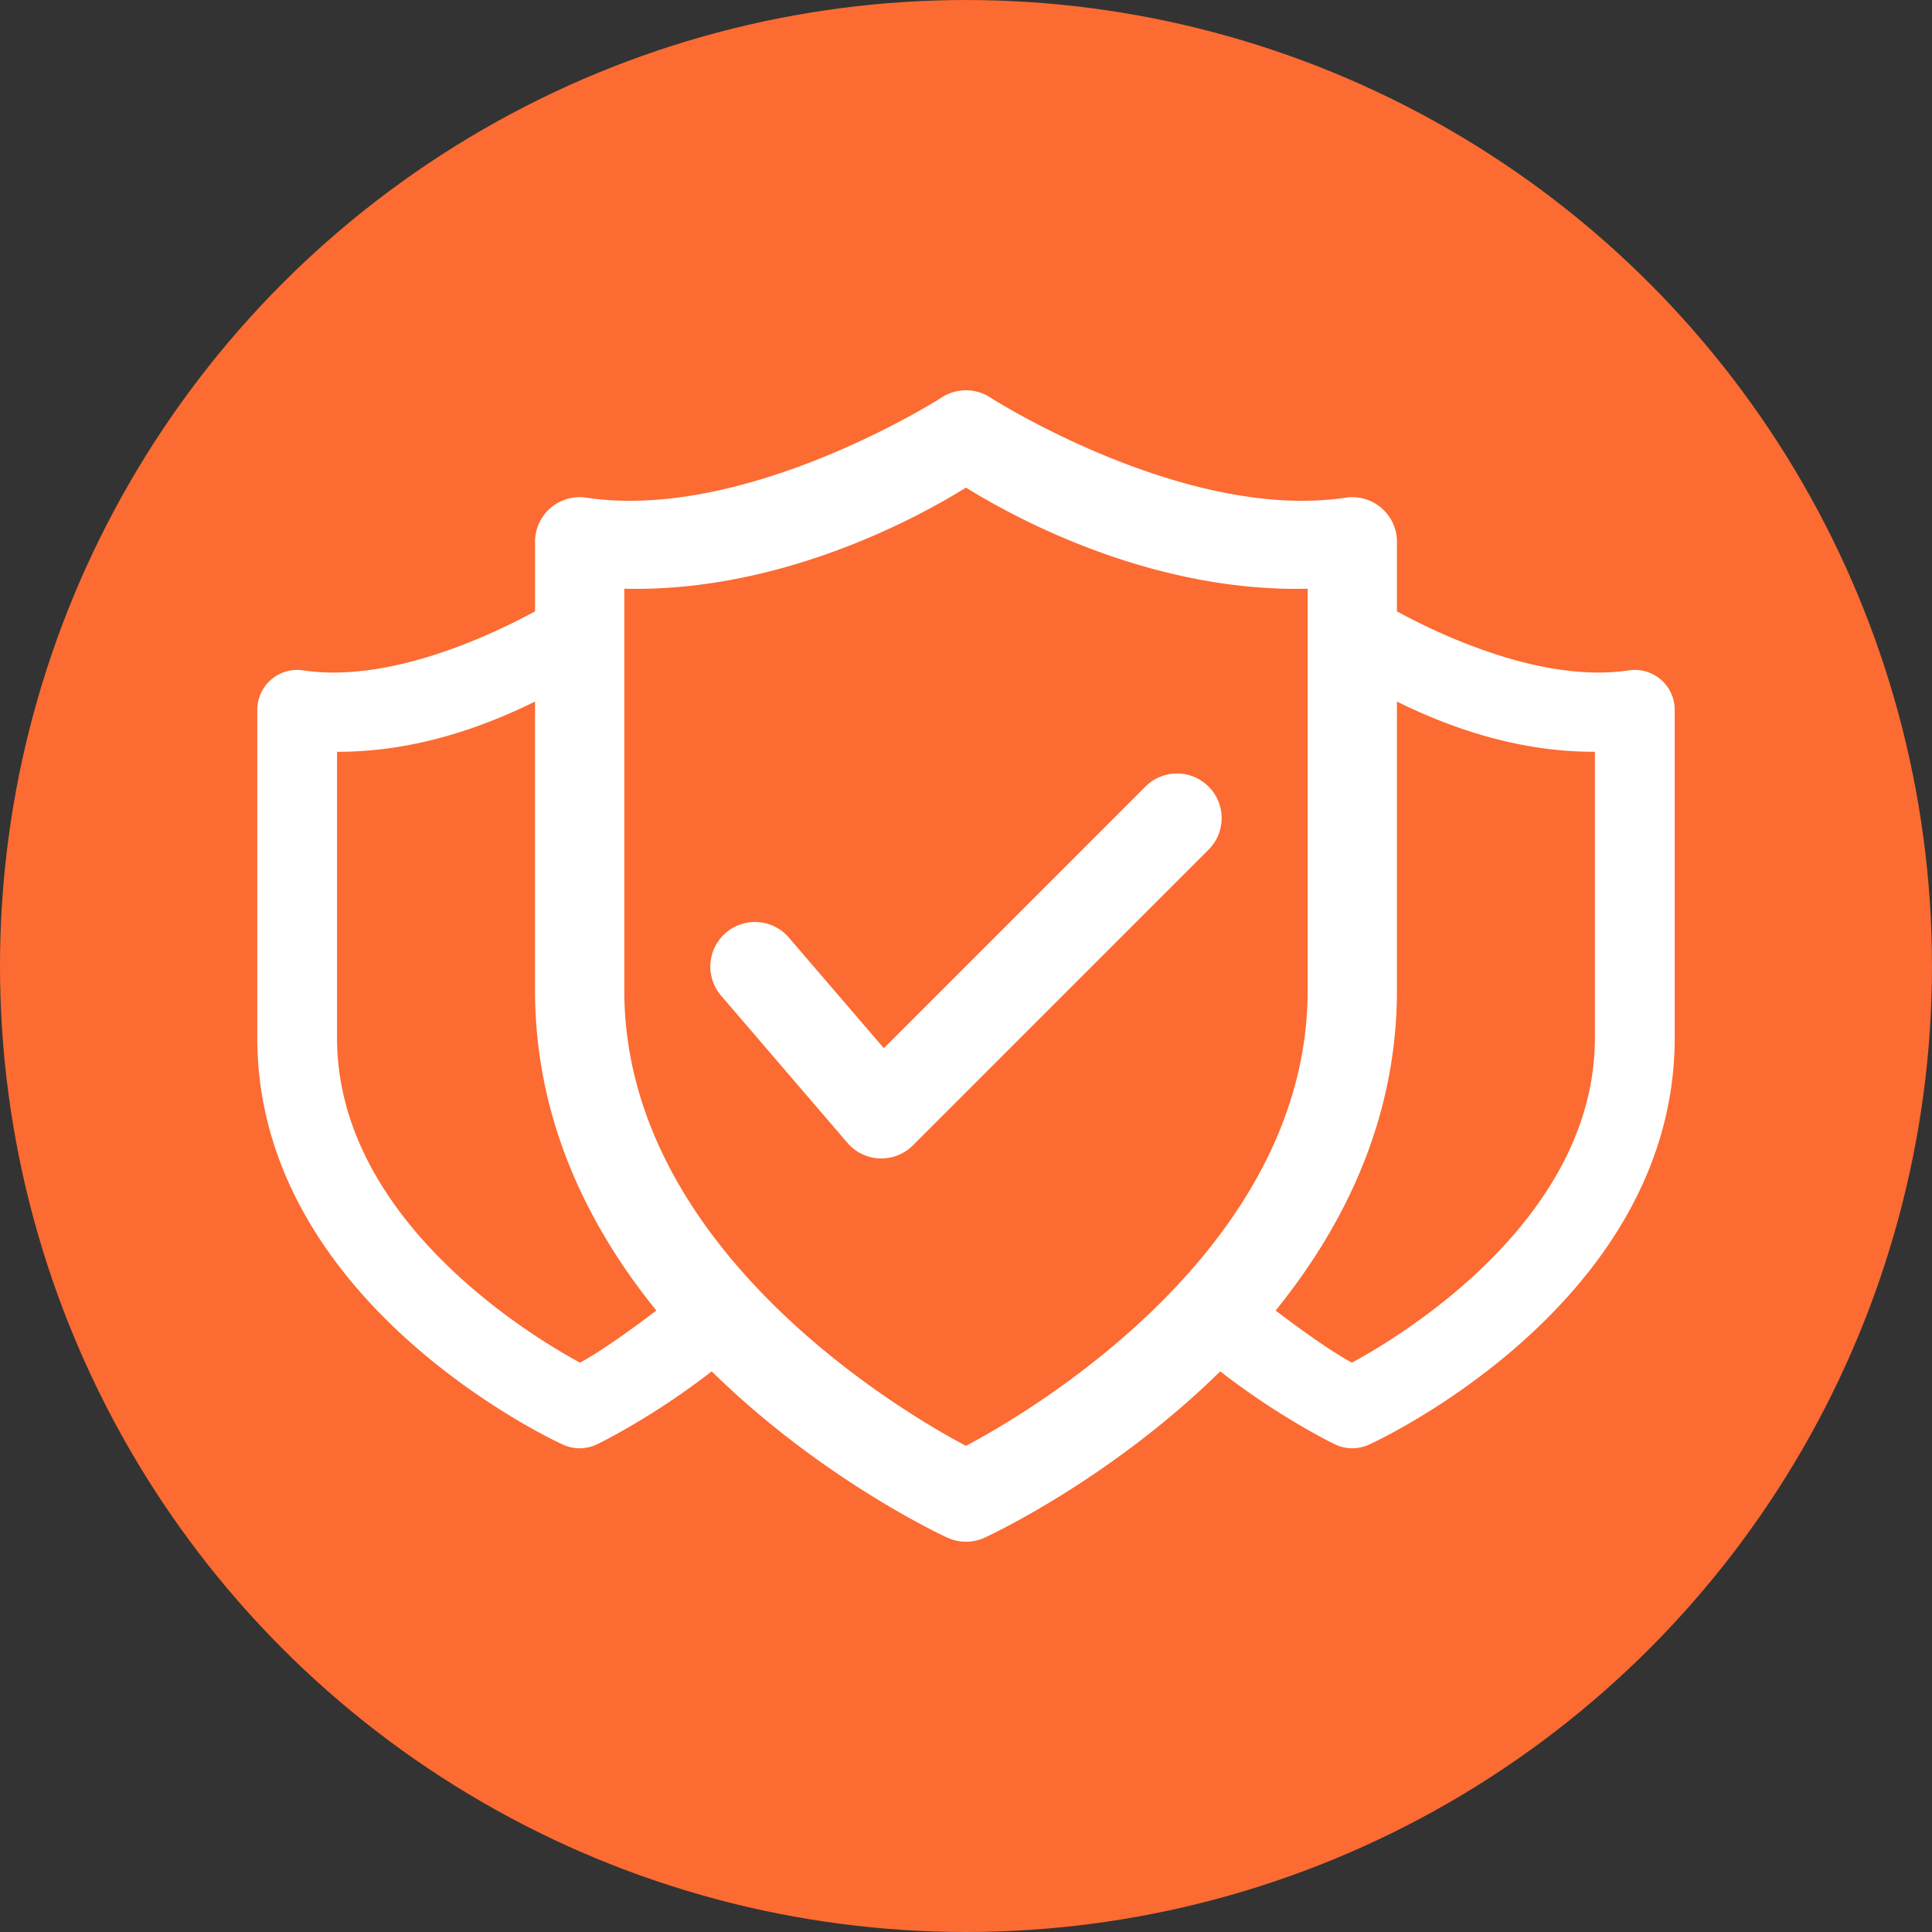
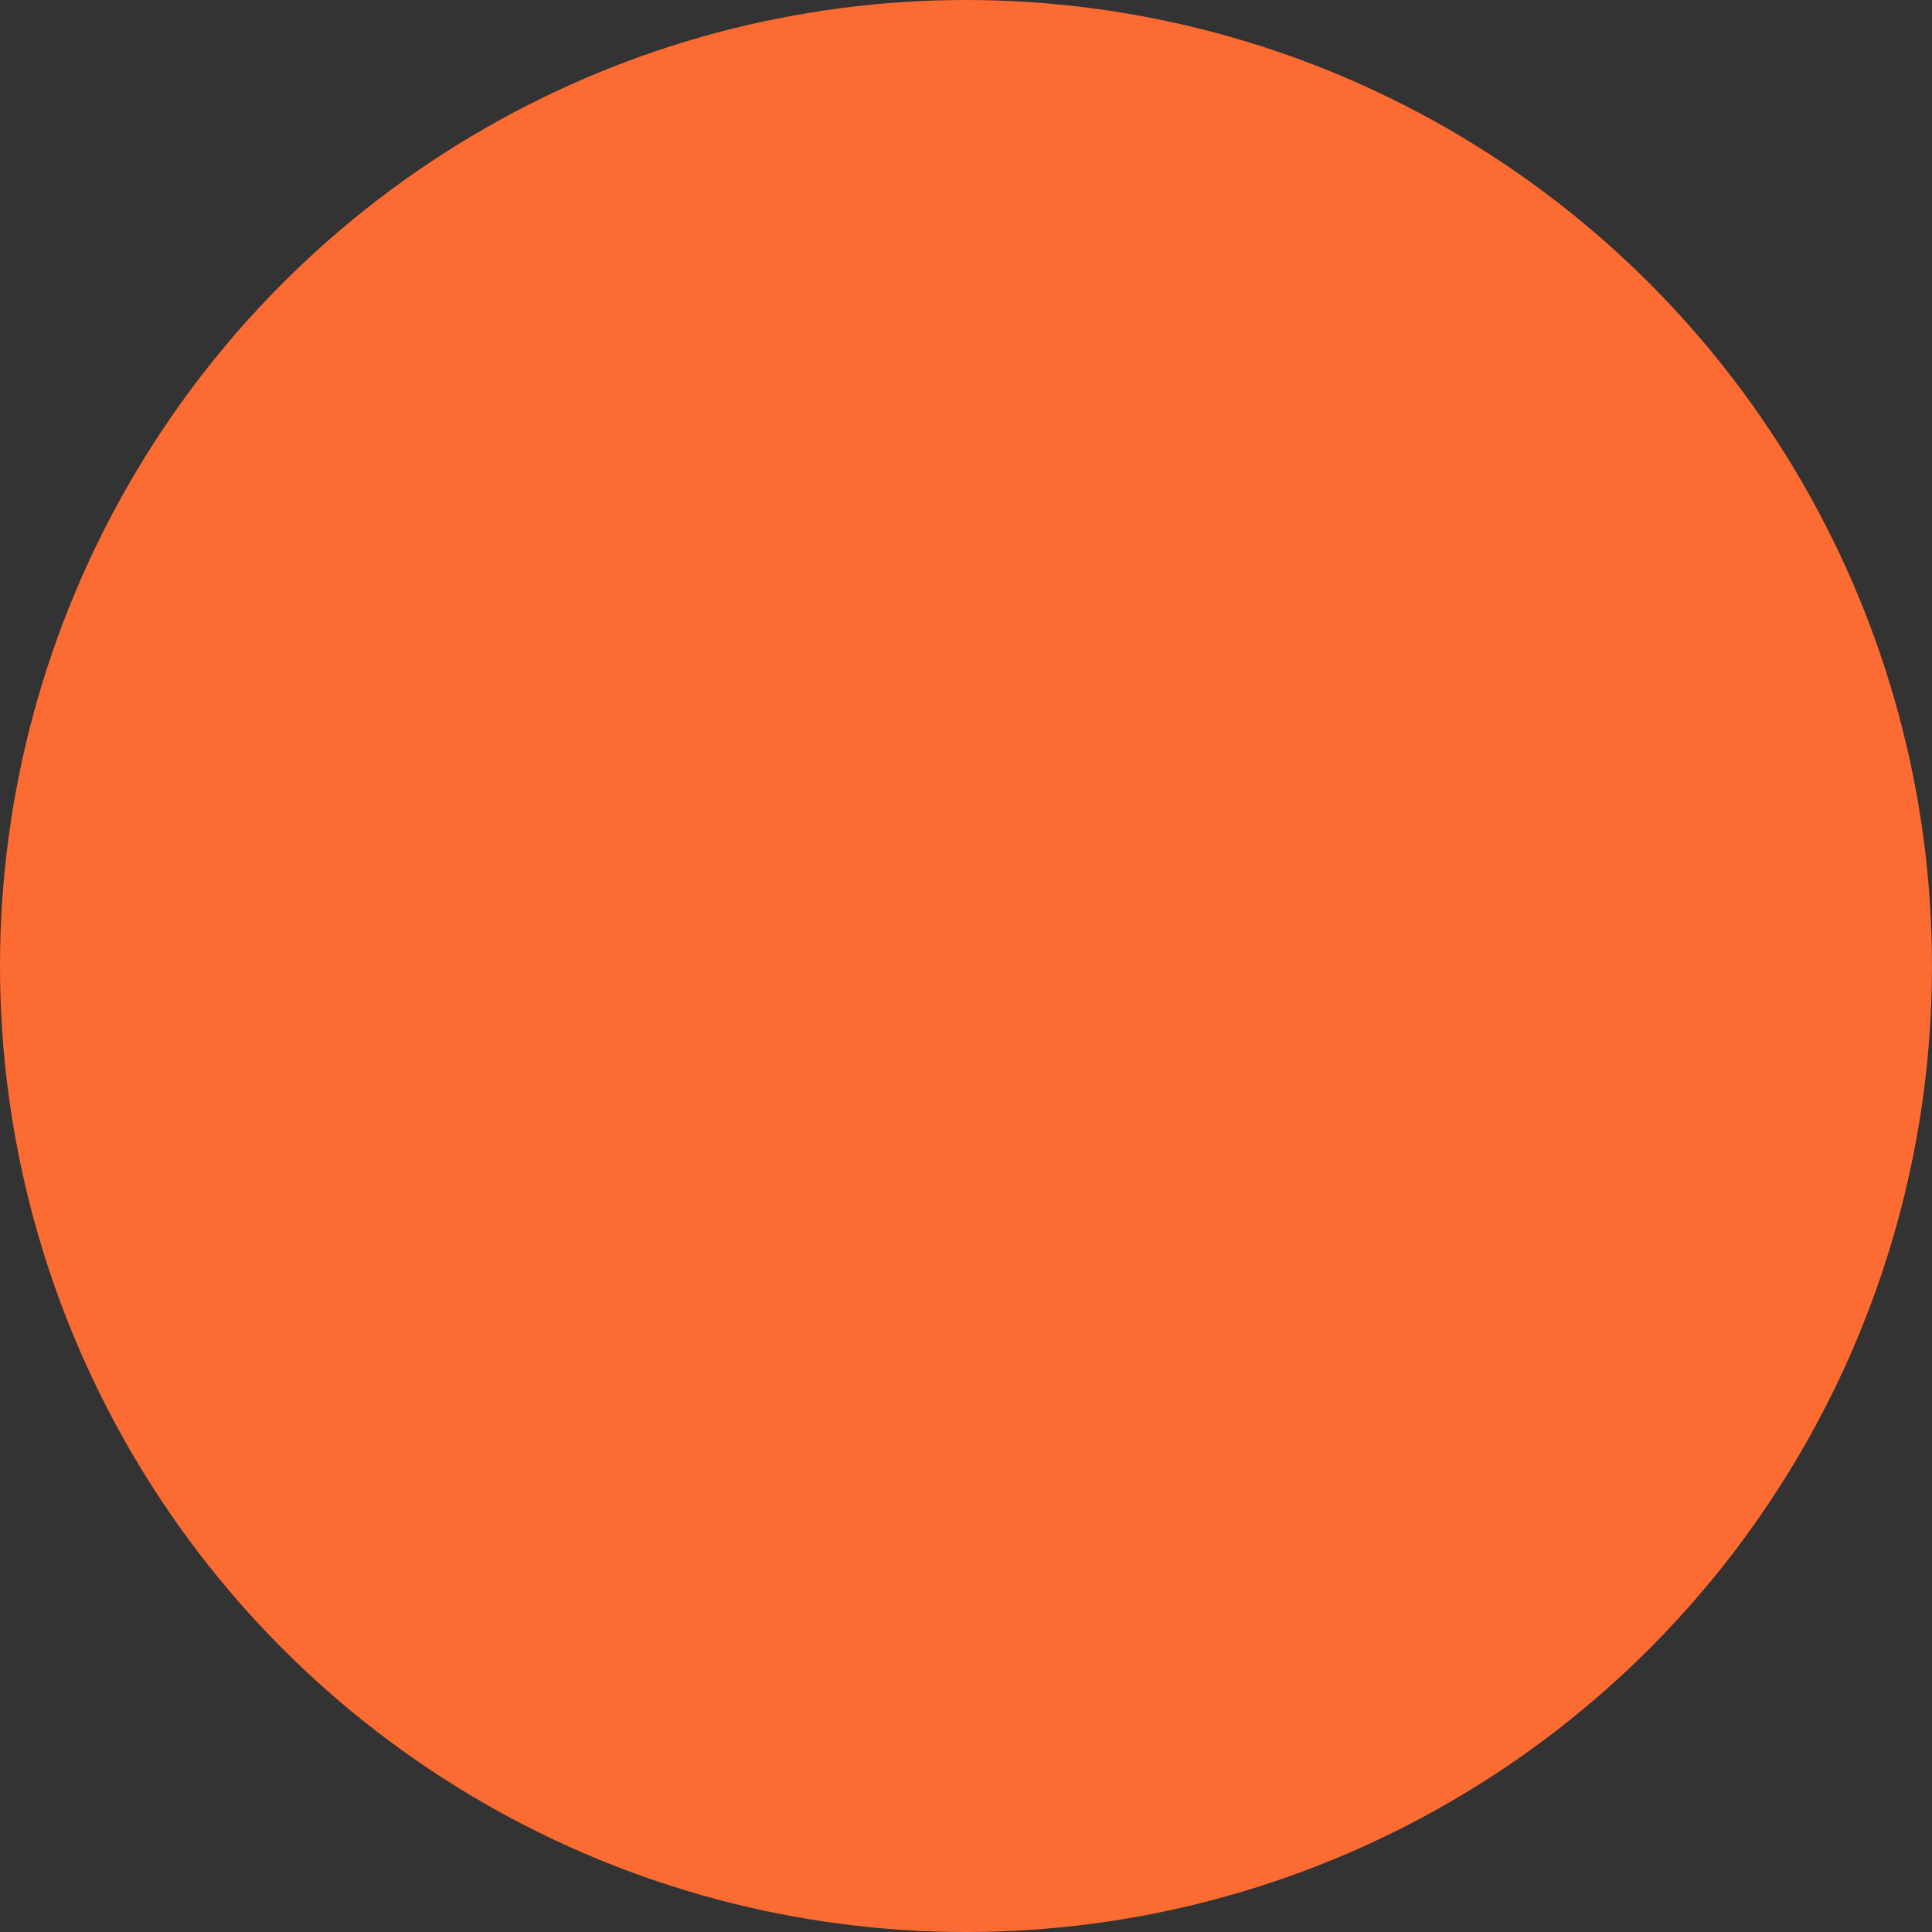
<svg xmlns="http://www.w3.org/2000/svg" xmlns:ns1="http://www.inkscape.org/namespaces/inkscape" xmlns:ns2="http://sodipodi.sourceforge.net/DTD/sodipodi-0.dtd" width="409.001" height="409.001" viewBox="0 0 108.215 108.215" version="1.1" id="svg1" ns1:version="1.4 (86a8ad7, 2024-10-11)" ns2:docname="safe-and-sound-icon.svg">
  <rect x="0" y="0" width="108.215" height="108.215" fill="#333333" stroke="none" />
  <ns2:namedview id="namedview1" pagecolor="#ffffff" bordercolor="#000000" borderopacity="0.25" ns1:showpageshadow="2" ns1:pageopacity="0.0" ns1:pagecheckerboard="0" ns1:deskcolor="#ffffff" ns1:document-units="mm" ns1:zoom="1.6275884" ns1:cx="346.21775" ns1:cy="236.23909" ns1:window-width="3840" ns1:window-height="2066" ns1:window-x="-11" ns1:window-y="-11" ns1:window-maximized="1" ns1:current-layer="layer1" />
  <defs id="defs1" />
  <g ns1:label="Layer 1" ns1:groupmode="layer" id="layer1" transform="translate(-296.934,-153.834)">
    <circle style="fill:#fc6b32;fill-opacity:1;stroke-width:2.763;stroke-linecap:round;stroke-linejoin:round" id="circle10" cx="351.041" cy="207.942" r="54.107" />
-     <path id="path10" style="fill:none;fill-opacity:1;stroke:#fc6b32;stroke-width:5;stroke-linecap:round;stroke-linejoin:round;stroke-dasharray:none;stroke-opacity:1" d="m 351.04,178.194 c 0,0 -11.194,7.556 -21.639,5.987 v 25.126 c 0,18.172 21.639,28.381 21.639,28.381 0,0 21.639,-10.209 21.639,-28.381 v -25.126 c -10.445,1.569 -21.639,-5.987 -21.639,-5.987 z" />
-     <path id="path11" style="fill:#ffffff;fill-opacity:1;stroke-linecap:round;stroke-linejoin:round" d="m 350.548,175.744 a 2.5,2.5 0 0 0 -0.907,0.379 c 0,0 -10.848,6.941 -19.867,5.586 a 2.5,2.5 0 0 0 -2.871,2.473 v 3.896 c -2.46,1.337 -8.153,4.032 -12.992,3.305 a 2.235,2.235 0 0 0 -2.566,2.209 v 18.375 c 0,15.062 17.103,22.774 17.103,22.774 a 2.235,2.235 0 0 0 1.908,0 c 0,0 2.991,-1.419 6.444,-4.095 6.259,6.153 13.173,9.304 13.173,9.304 a 2.5,2.5 0 0 0 2.135,0 c 0,0 6.915,-3.151 13.174,-9.303 3.452,2.675 6.443,4.094 6.443,4.094 a 2.235,2.235 0 0 0 1.908,0 c 0,0 17.105,-7.711 17.105,-22.774 v -18.375 a 2.235,2.235 0 0 0 -2.568,-2.209 c -4.837,0.727 -10.529,-1.966 -12.99,-3.304 v -3.897 a 2.5,2.5 0 0 0 -2.871,-2.473 c -9.019,1.355 -19.869,-5.586 -19.869,-5.586 a 2.5,2.5 0 0 0 -1.891,-0.379 z m 0.493,5.401 c 2.757,1.718 10.416,5.875 19.138,5.664 v 22.5 c 0,14.821 -16.281,23.999 -19.14,25.51 -2.863,-1.513 -19.137,-10.691 -19.137,-25.51 v -22.5 c 8.722,0.211 16.382,-3.946 19.139,-5.664 z m -24.139,11.984 v 16.179 c 0,7.24 2.981,13.225 6.796,17.932 -2.003,1.52 -3.474,2.496 -4.28,2.918 -2.412,-1.307 -13.606,-7.865 -13.606,-18.192 v -16.023 c 4.444,0.014 8.336,-1.452 11.09,-2.814 z m 48.277,10e-4 c 2.755,1.362 6.645,2.827 11.088,2.813 v 16.023 c 0,10.327 -11.193,16.885 -13.605,18.192 -0.806,-0.422 -2.276,-1.398 -4.279,-2.918 3.815,-4.707 6.796,-10.692 6.796,-17.932 z m -12.318,4.03 a 2.5,2.5 0 0 0 -1.769,0.732 l -14.652,14.654 -5.321,-6.197 a 2.5,2.5 0 0 0 -3.525,-0.27 2.5,2.5 0 0 0 -0.269,3.525 l 7.078,8.246 a 2.5,2.5 0 0 0 3.664,0.139 l 16.562,-16.563 a 2.5,2.5 0 0 0 0,-3.535 2.5,2.5 0 0 0 -1.767,-0.732 z" />
  </g>
</svg>